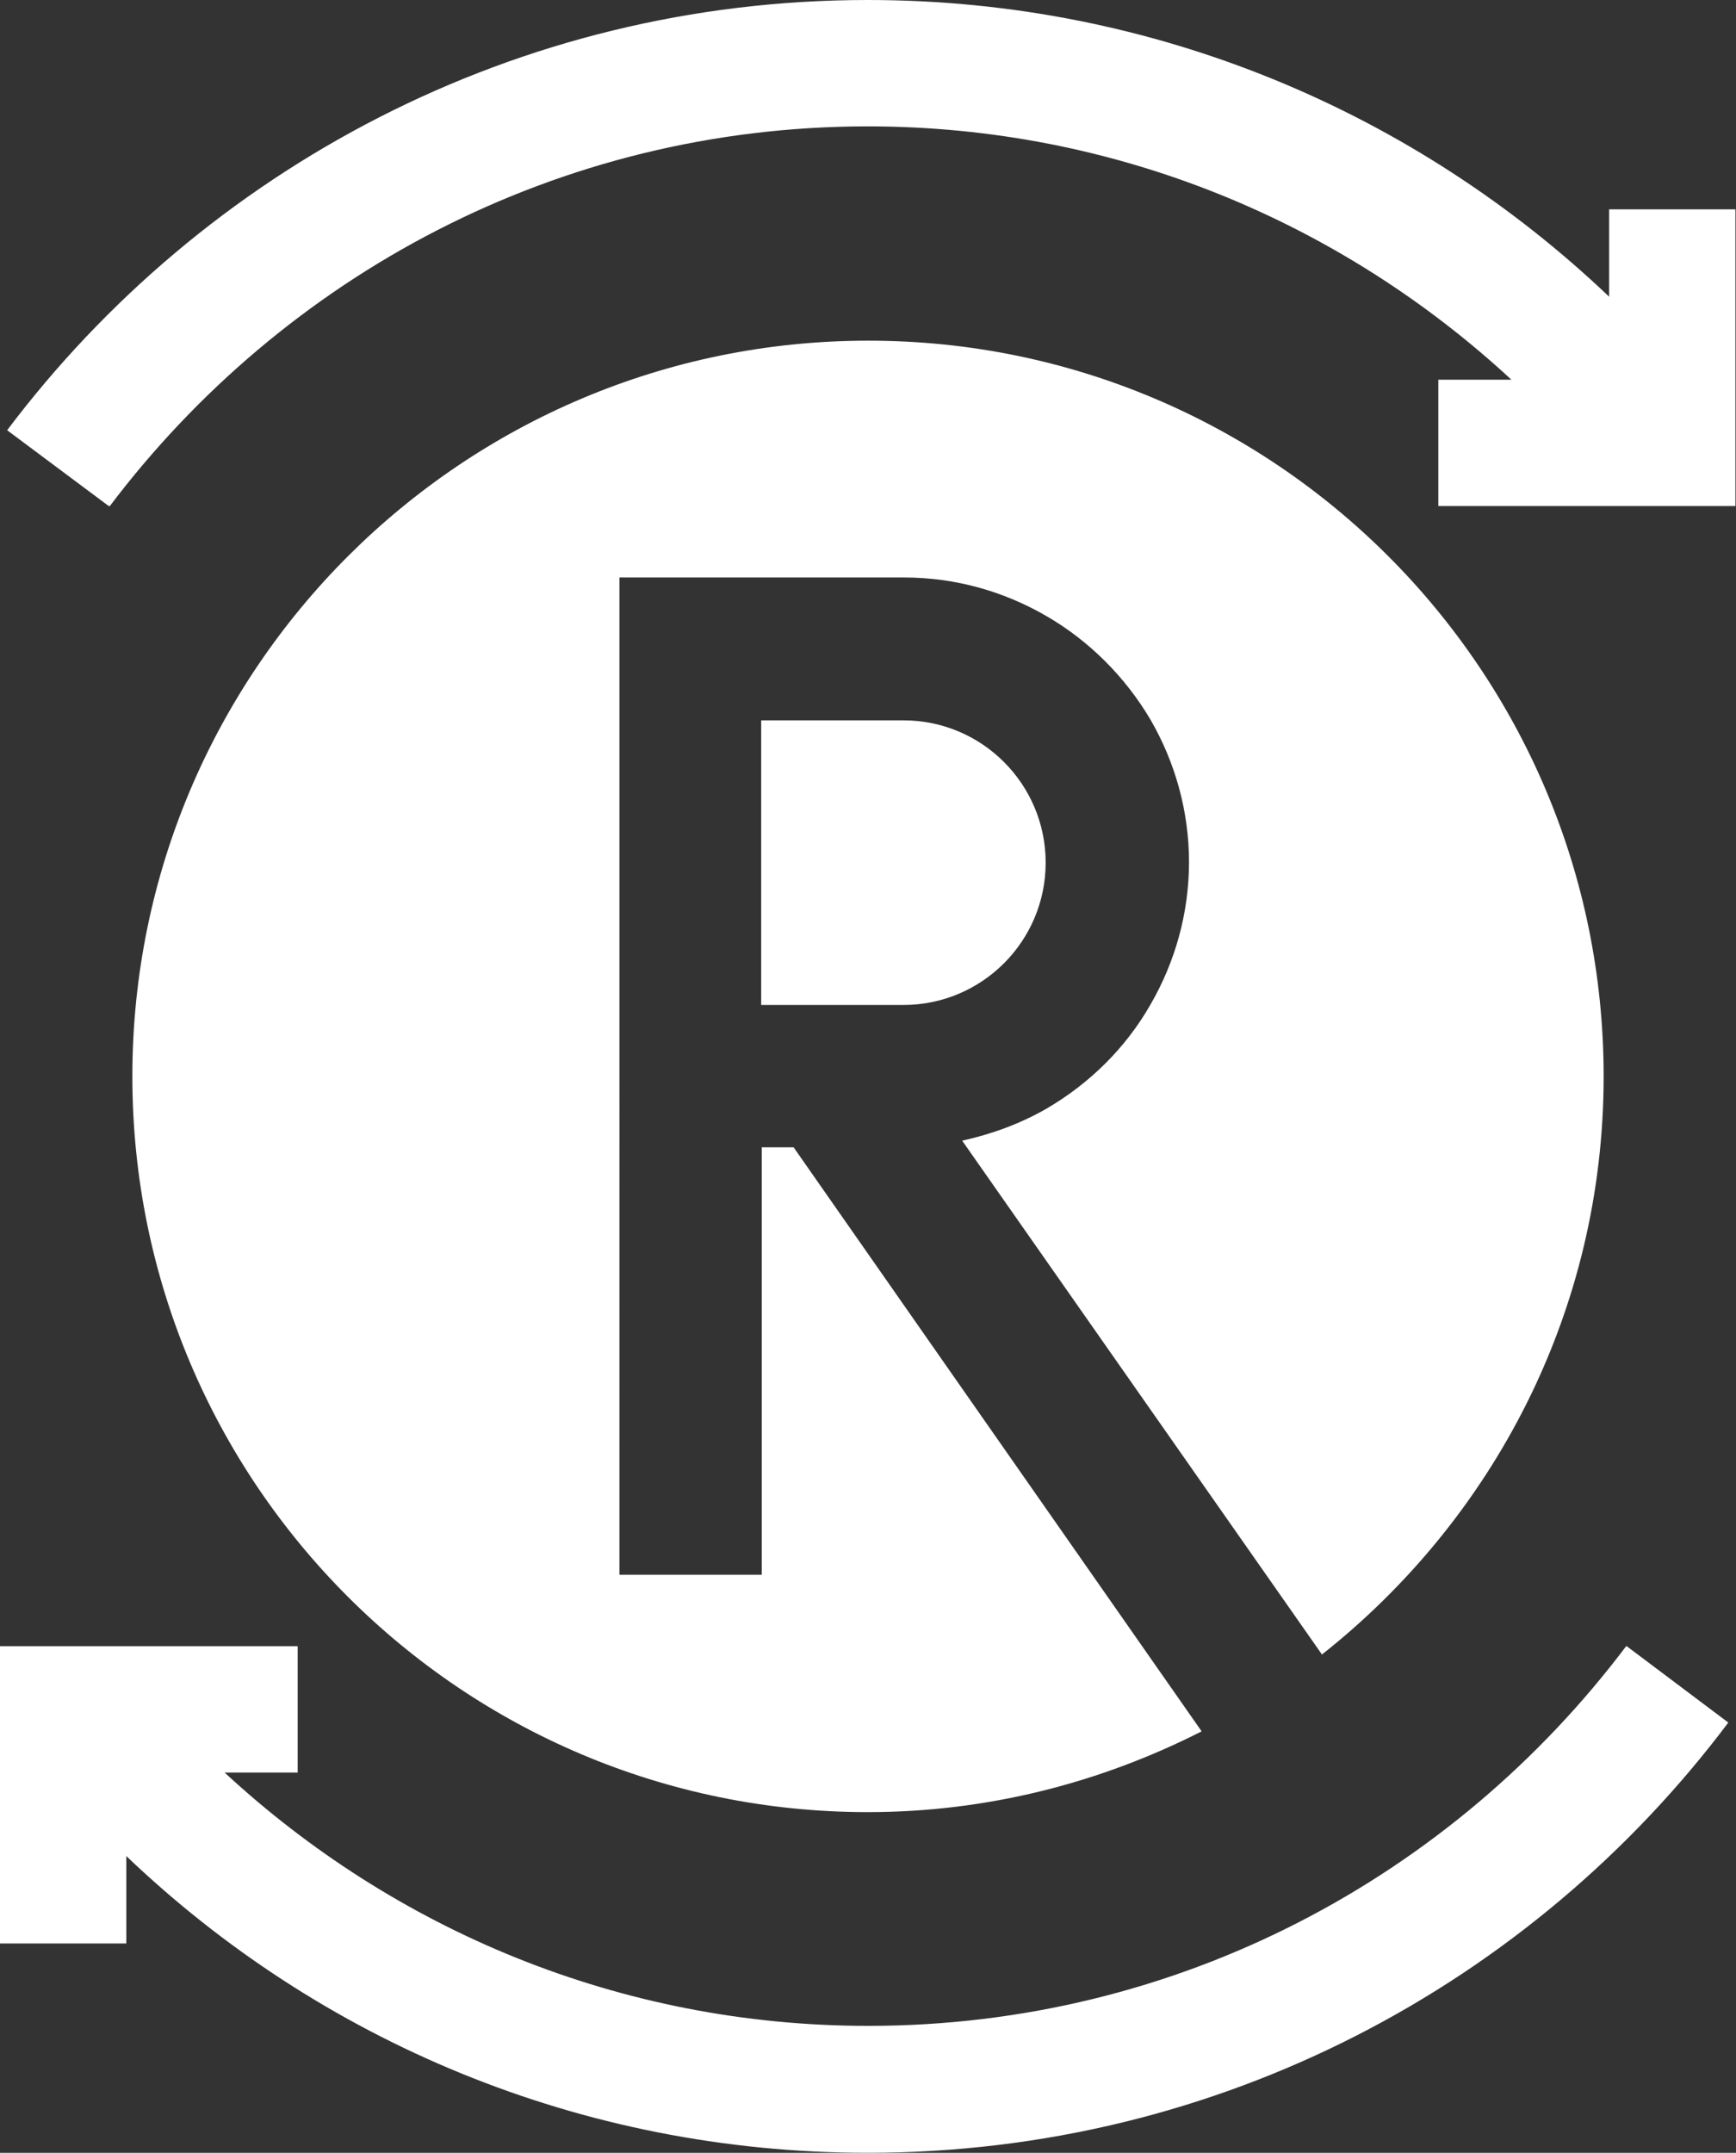
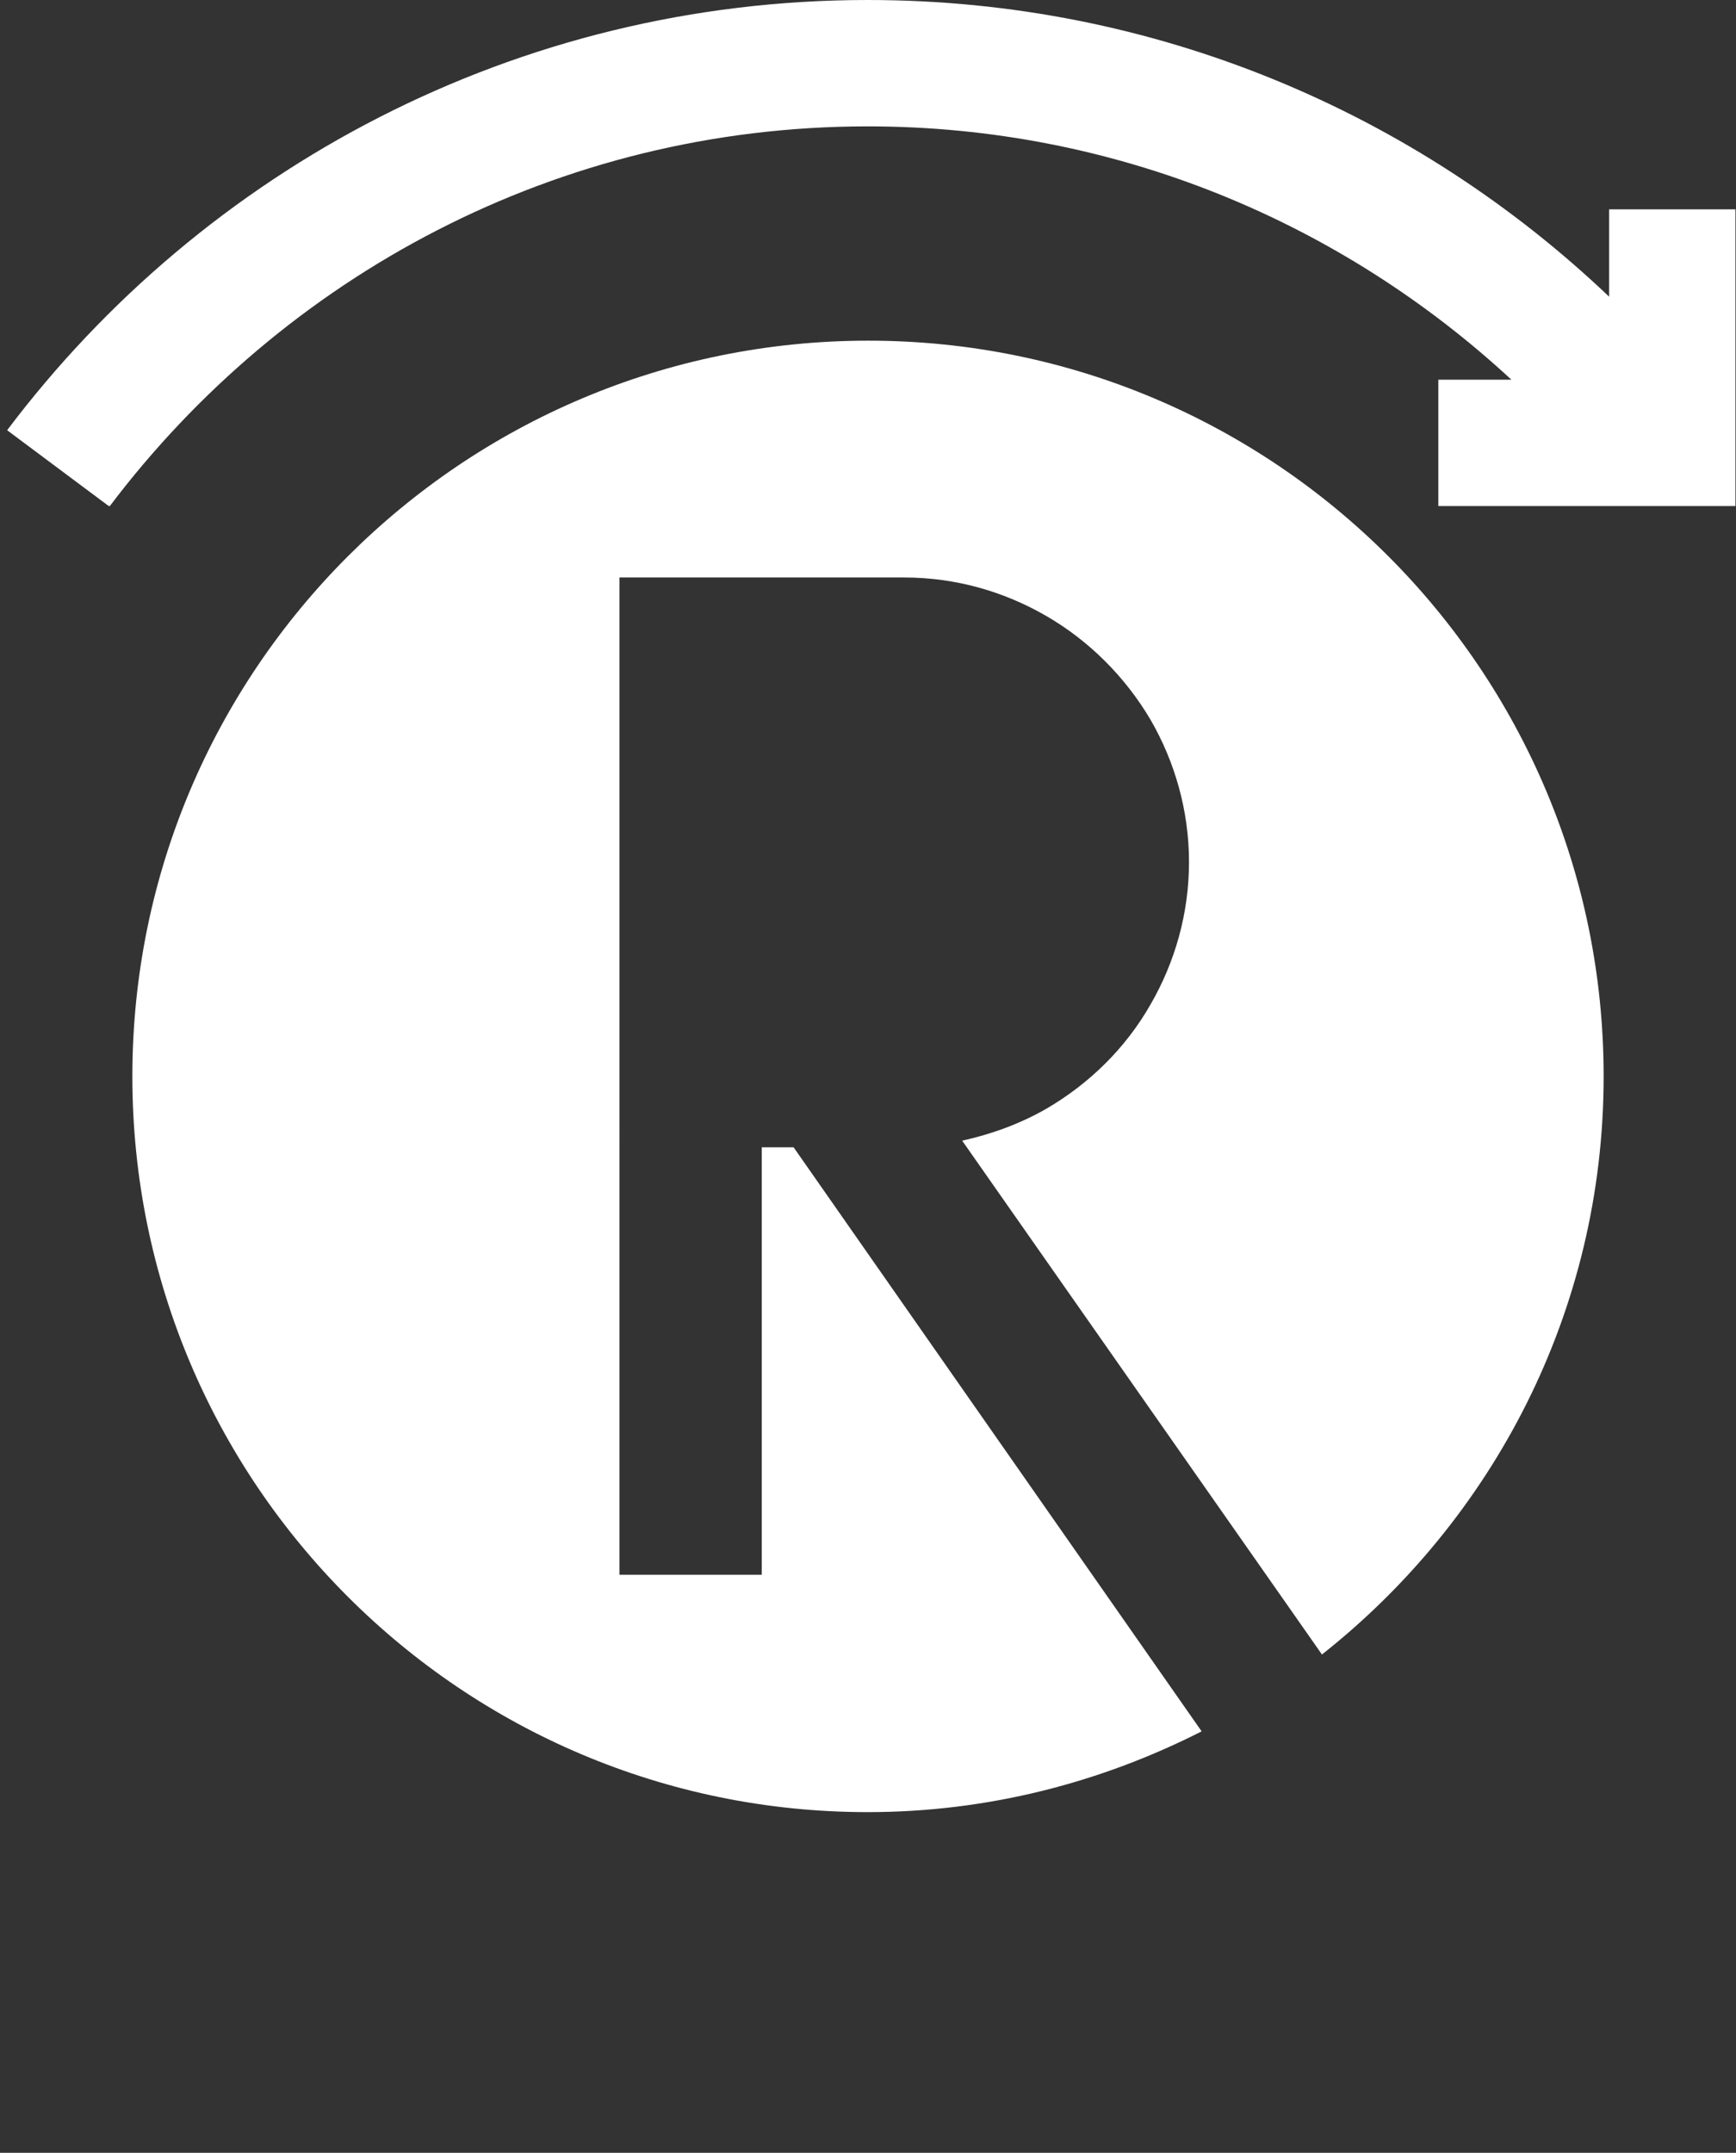
<svg xmlns="http://www.w3.org/2000/svg" id="Ebene_1" viewBox="0 0 31.61 39.18">
  <rect x="0" y="0" width="31.61" height="39.18" fill="#333333" stroke="none" />
  <defs>
    <style>
      .cls-1 {
        fill: #fff;
      }
    </style>
  </defs>
  <path class="cls-1" d="M29.3,3.81v1.59C25.79,2.06,21.04,0,15.8,0,9.4,0,3.71,3.08.13,7.83l1.85,1.38h.02C5.16,5.03,10.15,2.3,15.8,2.3c4.53,0,8.64,1.76,11.72,4.61h-1.33v2.3h5.41V3.81h-2.3Z" />
-   <path class="cls-1" d="M29.61,29.96c-3.16,4.19-8.15,6.91-13.8,6.91-4.53,0-8.64-1.76-11.72-4.61h1.33v-2.3H0v5.41h2.3v-1.59c3.51,3.35,8.26,5.4,13.5,5.4,6.41,0,12.1-3.08,15.67-7.83l-1.85-1.39h-.02Z" />
  <path class="cls-1" d="M24.06,30.12c3.12-2.46,5.14-6.25,5.14-10.53,0-7.4-6-13.39-13.39-13.39S2.41,12.19,2.41,19.59s6,13.39,13.39,13.39c2.19,0,4.25-.54,6.08-1.47h0s-7.43-10.63-7.43-10.63h-.58v7.78h-2.59V10.51h5.18c.95,0,1.83.26,2.59.7.78.45,1.44,1.11,1.9,1.89.44.76.7,1.65.7,2.59s-.26,1.83-.7,2.59c-.45.79-1.11,1.44-1.9,1.9-.47.27-.99.46-1.53.58l6.48,9.25.07.1Z" />
-   <path class="cls-1" d="M16.45,13.11h-2.59v5.18h2.59c1.43,0,2.59-1.16,2.59-2.59s-1.16-2.59-2.59-2.59Z" />
</svg>